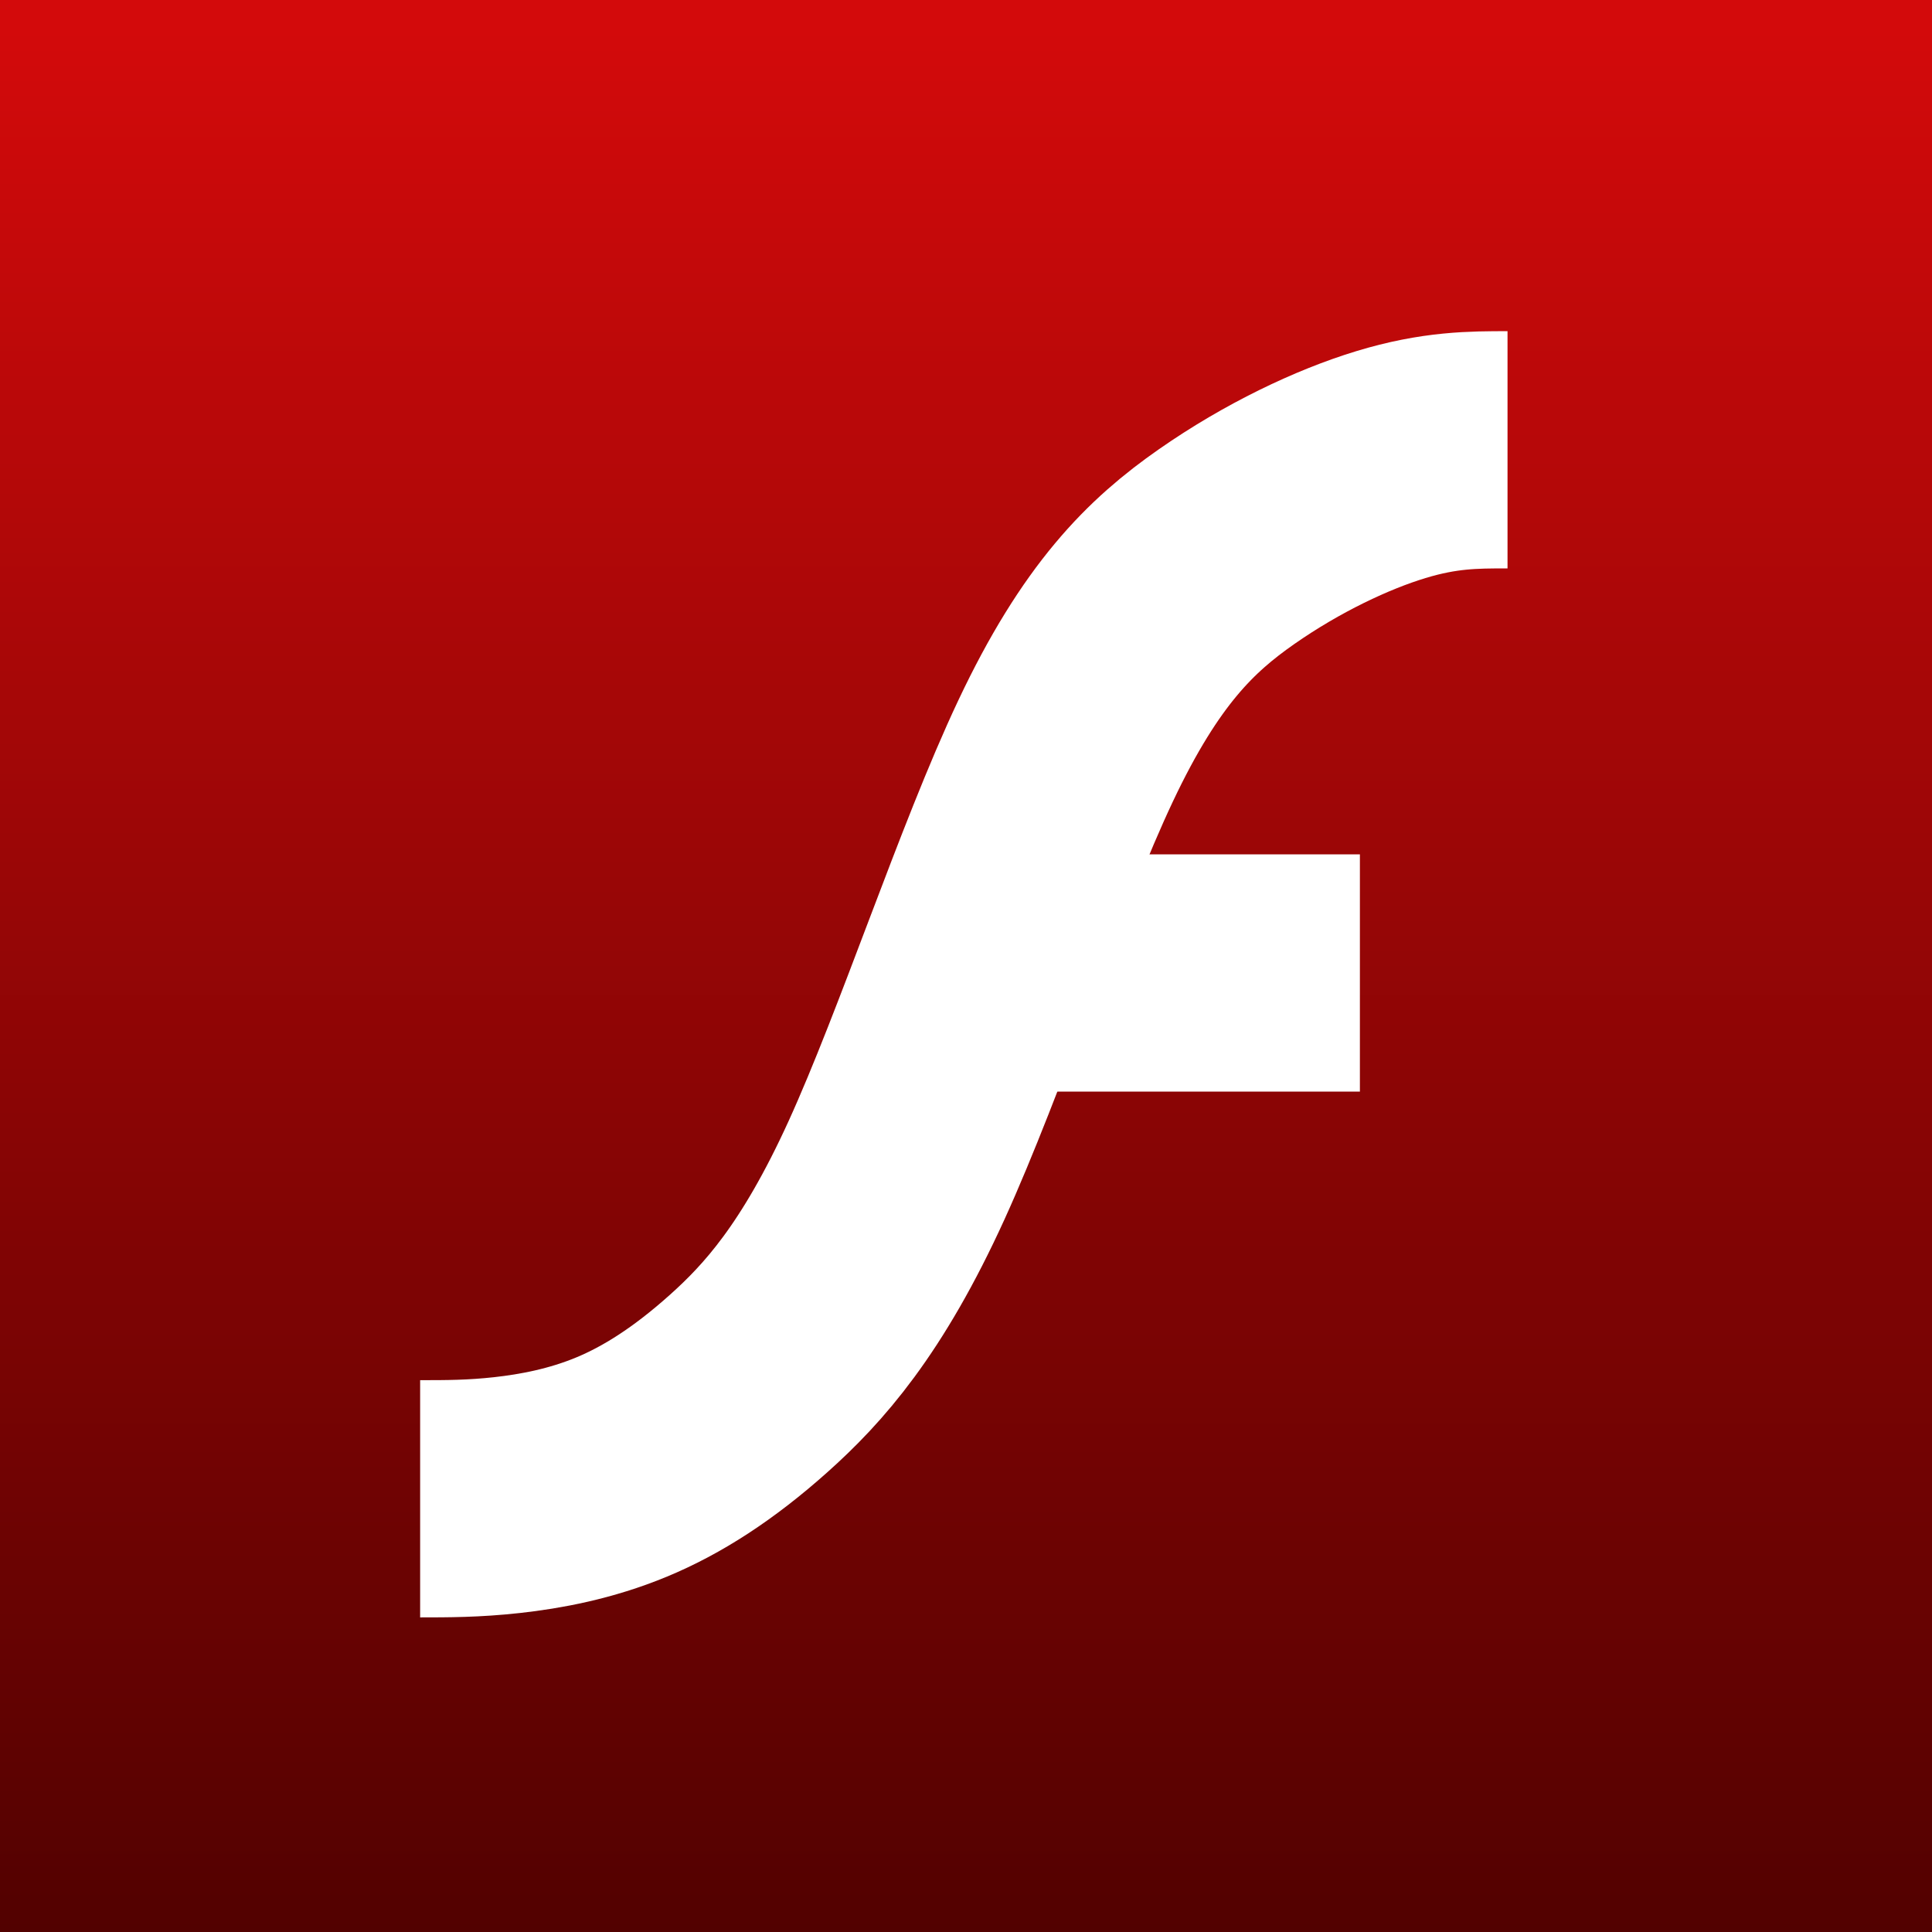
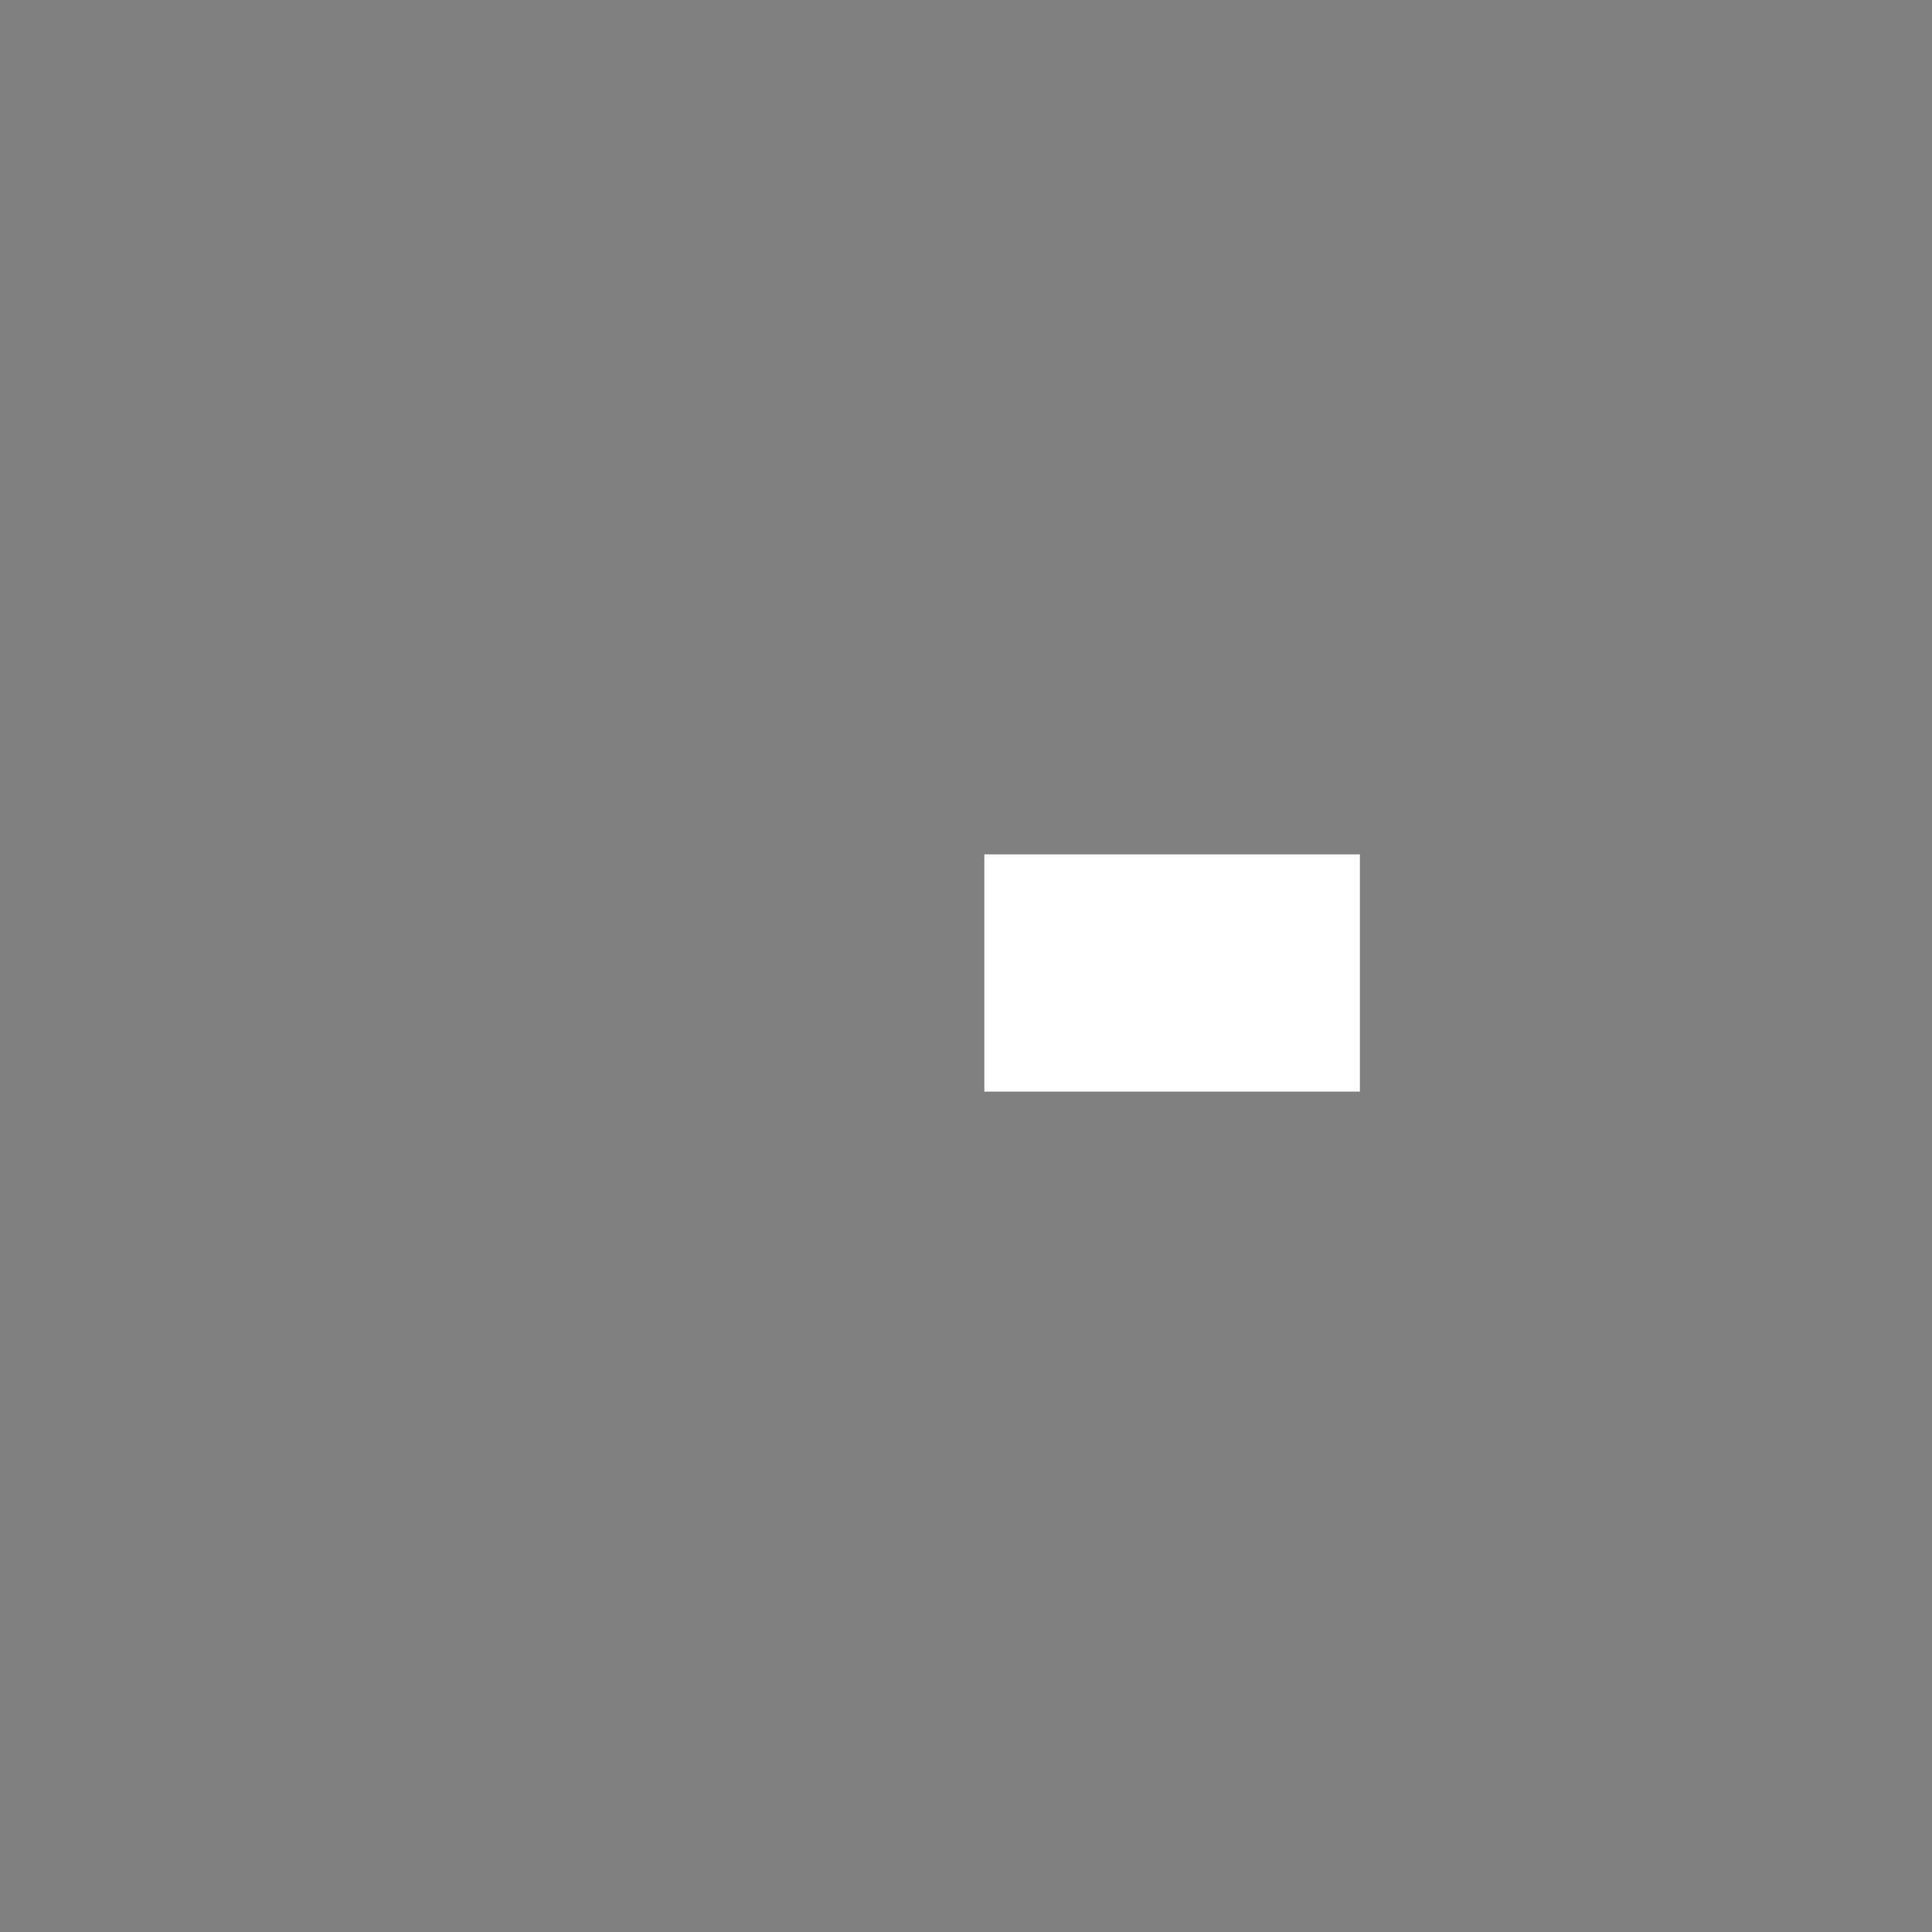
<svg xmlns="http://www.w3.org/2000/svg" xmlns:xlink="http://www.w3.org/1999/xlink" width="209.021mm" height="209.021mm" viewBox="0 0 209.021 209.021" version="1.1" id="svg8">
  <rect x="0" y="0" width="209.021" height="209.021" fill="#808080" stroke="none" />
  <defs id="defs2">
    <linearGradient id="linearGradient953">
      <stop style="stop-color:#d30a0b;stop-opacity:1" offset="0" id="stop949" />
      <stop style="stop-color:#500100;stop-opacity:1" offset="1" id="stop951" />
    </linearGradient>
    <linearGradient xlink:href="#linearGradient953" id="linearGradient955" x1="151.013" y1="107.421" x2="151.013" y2="316.426" gradientUnits="userSpaceOnUse" />
  </defs>
  <g id="layer1" transform="translate(-114.016,-104.256)">
-     <rect style="fill:url(#linearGradient955);fill-opacity:1;stroke:none;stroke-width:25.481;stroke-linecap:round;stroke-miterlimit:4;stroke-dasharray:none;stroke-opacity:1;paint-order:markers fill stroke" id="rect947" width="209.021" height="209.021" x="114.016" y="104.256" />
    <g id="g945" style="stroke:#ffffff;stroke-opacity:1">
-       <path style="fill:none;stroke:#ffffff;stroke-width:25.665;stroke-linecap:butt;stroke-linejoin:miter;stroke-miterlimit:4;stroke-dasharray:none;stroke-opacity:1" d="m 159.47,266.408 c 2.898,0 5.796,0 9.416,-0.401 3.62,-0.401 7.963,-1.203 12.368,-3.029 4.404,-1.826 8.87,-4.676 13.738,-9.024 4.868,-4.348 10.138,-10.193 16.013,-23.076 5.875,-12.884 12.354,-32.805 18.308,-45.403 5.953,-12.598 11.38,-17.872 17.406,-22.077 6.026,-4.206 12.518,-7.28 17.787,-8.88 5.269,-1.6 8.901,-1.6 12.608,-1.6" id="path935" />
      <path style="fill:none;stroke:#ffffff;stroke-width:25.665;stroke-linecap:butt;stroke-linejoin:miter;stroke-miterlimit:4;stroke-dasharray:none;stroke-opacity:1" d="m 220.51,209.523 c 13.544,0 27.089,0 40.632,0" id="path939" />
    </g>
  </g>
</svg>